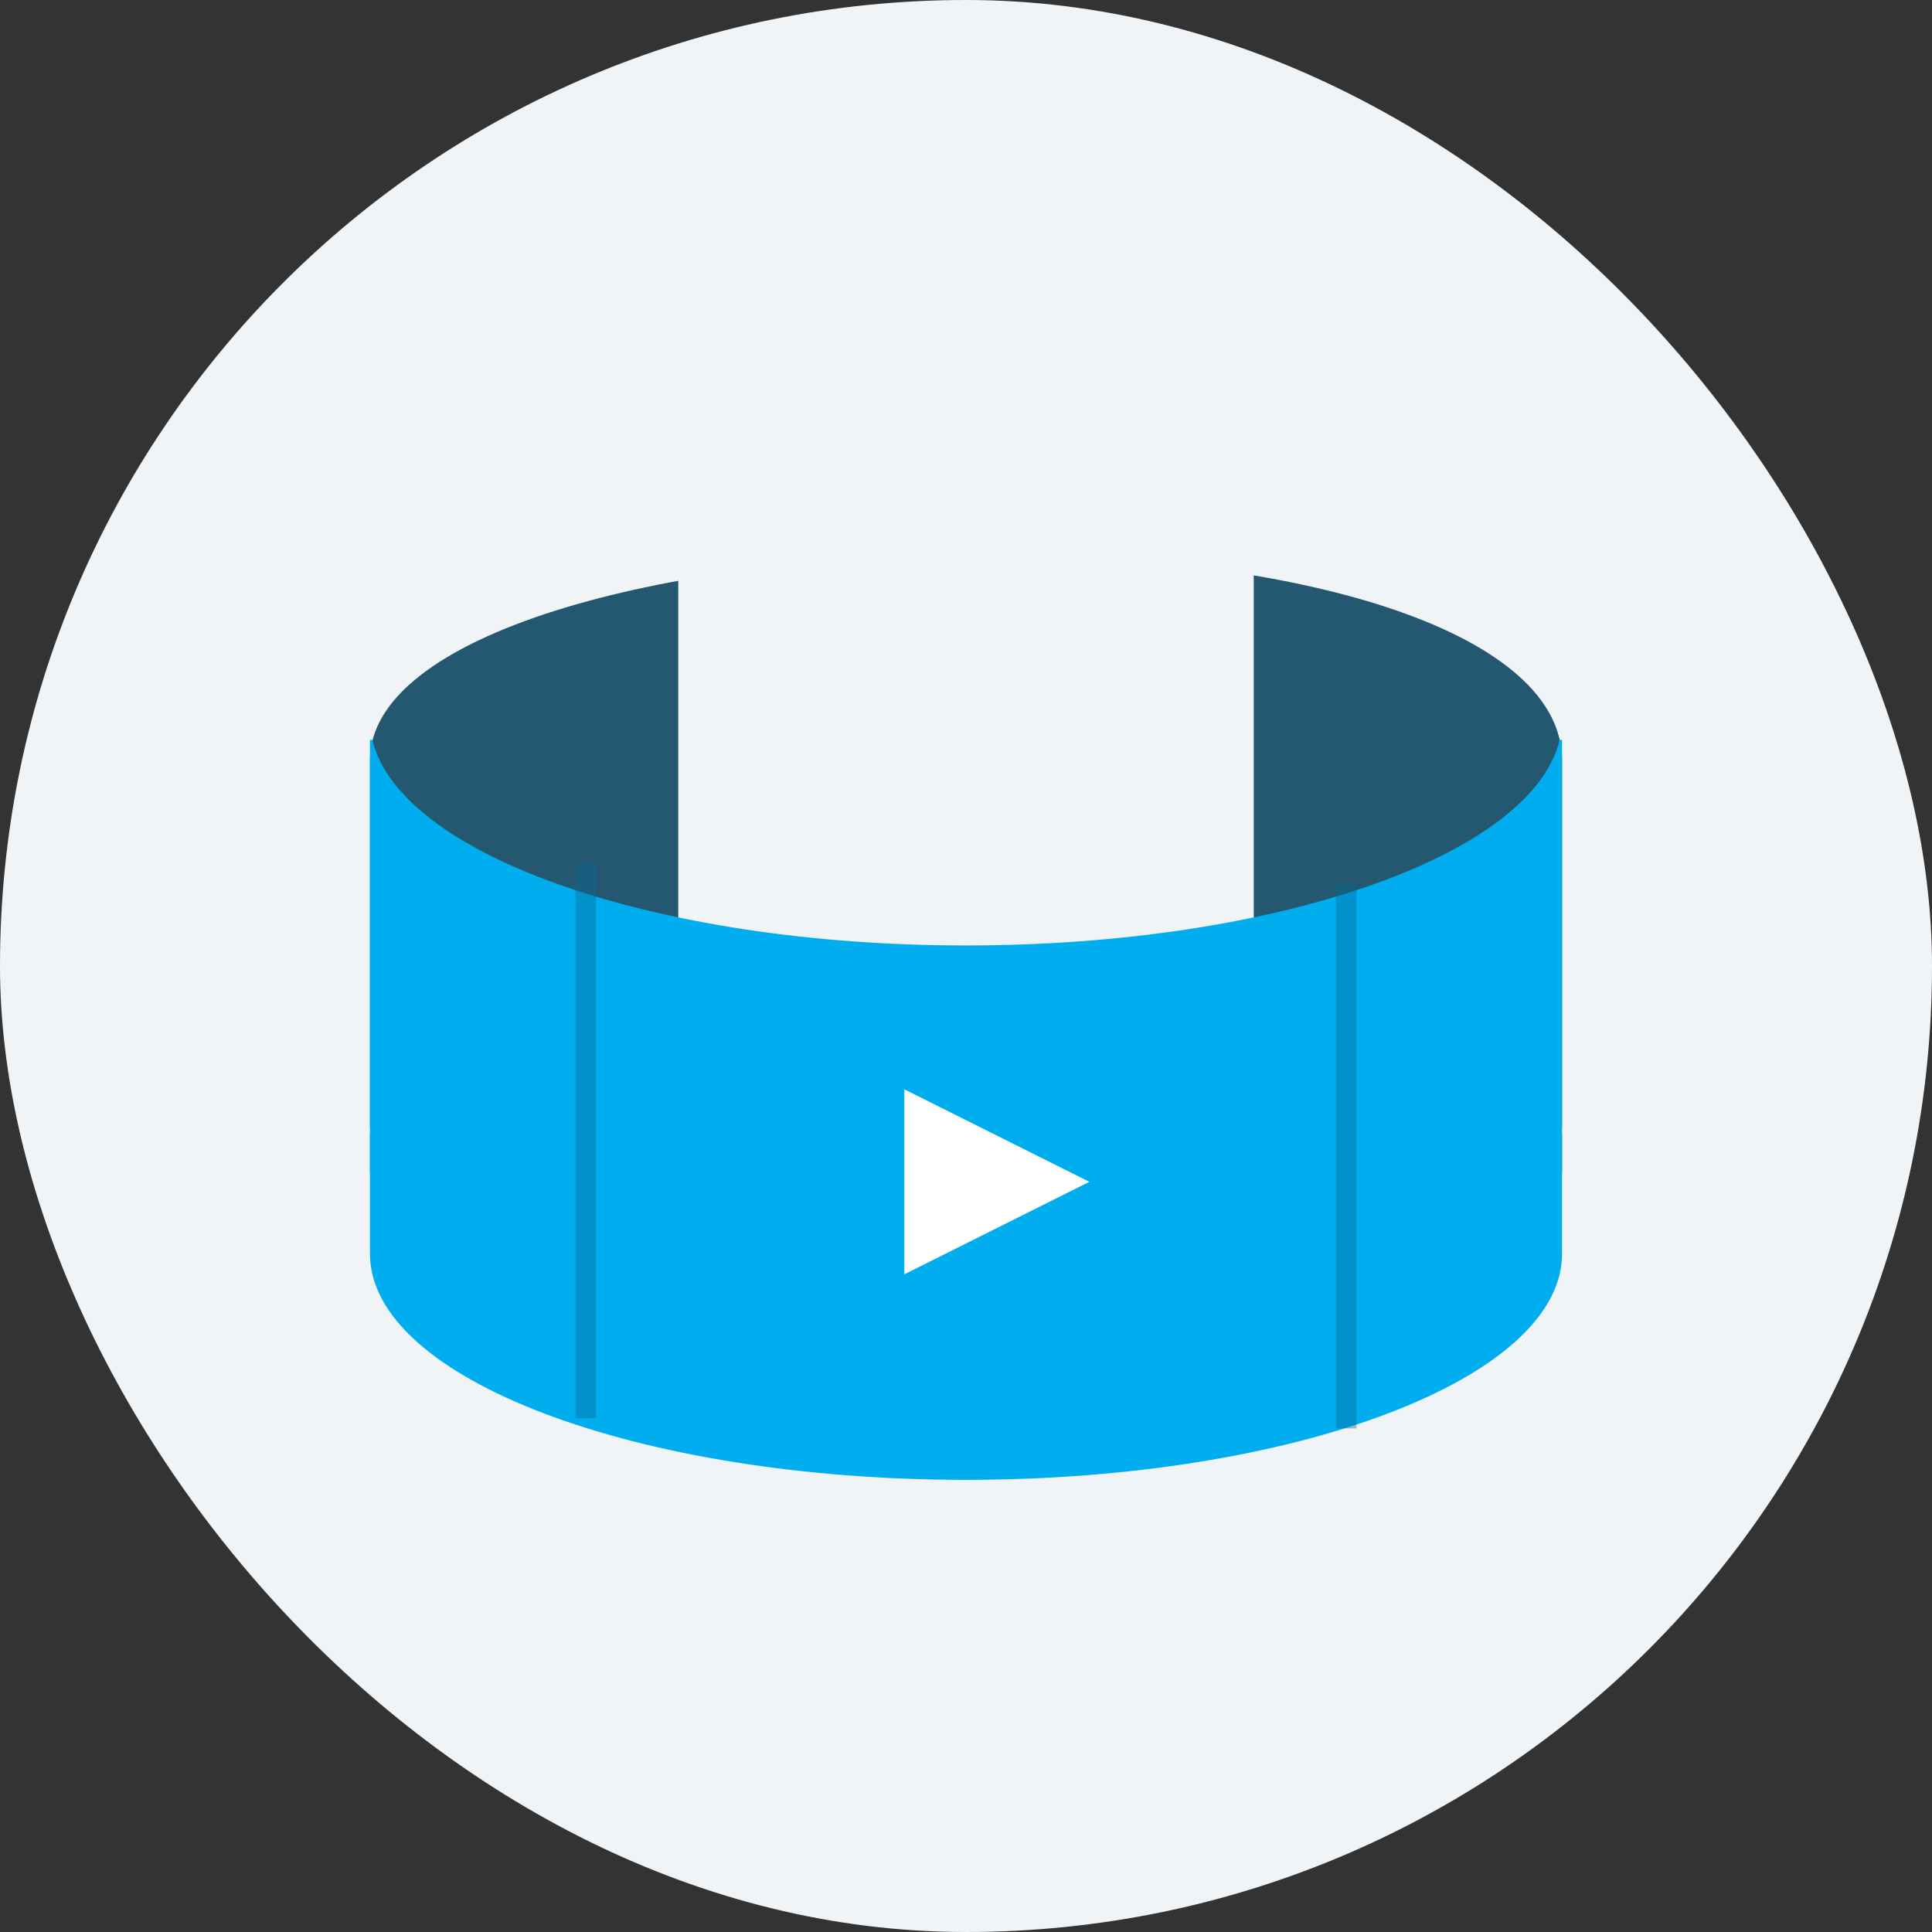
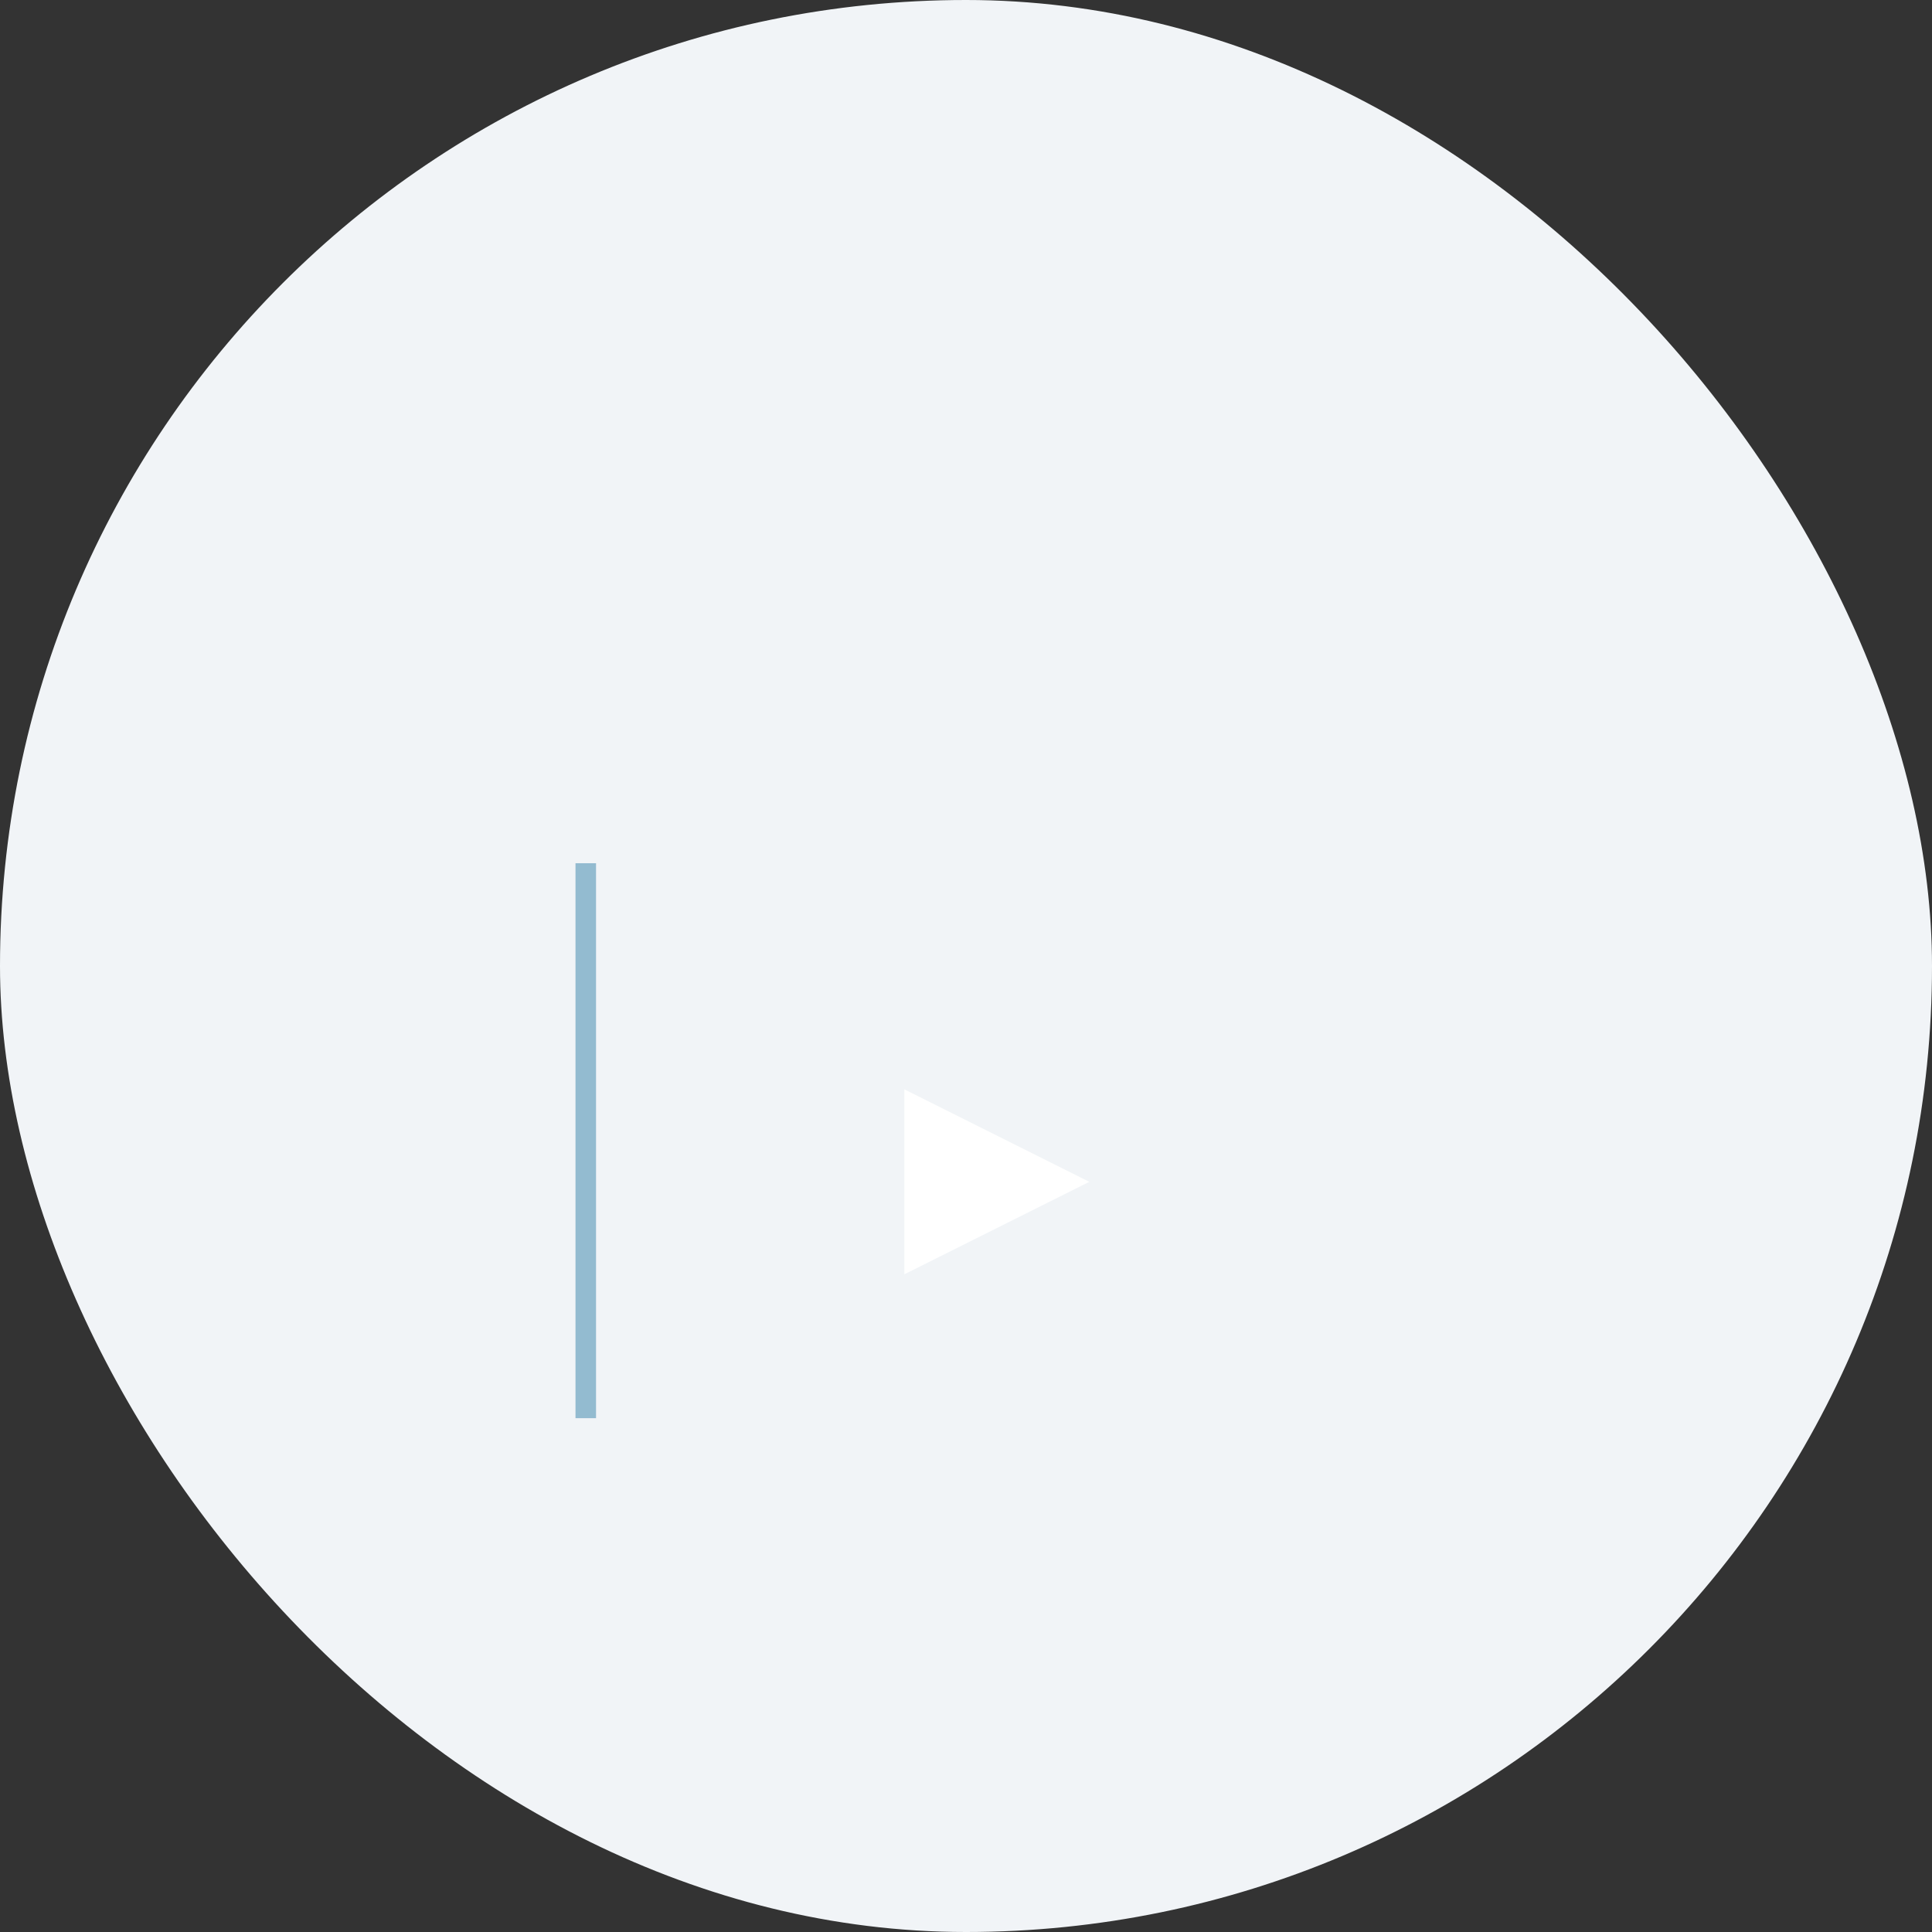
<svg xmlns="http://www.w3.org/2000/svg" width="94" height="94" viewBox="0 0 94 94" fill="none">
  <rect x="0" y="0" width="94" height="94" fill="#333333" stroke="none" />
  <rect width="94" height="94" rx="47" fill="#F1F4F7" />
-   <path fill-rule="evenodd" clip-rule="evenodd" d="M47.983 27C63.999 27 76 30.925 76 37V55C76 50.029 63.016 46 47 46C30.984 46 18 50.029 18 55V37C18 30.925 31.967 27 47.983 27ZM18.719 57H18V55C18 55.687 18.248 56.357 18.719 57ZM75.281 57C75.752 56.357 76 55.687 76 55V57H75.281Z" fill="#235870" />
  <path d="M33 26H61V47H33V26Z" fill="#F1F4F7" />
-   <path fill-rule="evenodd" clip-rule="evenodd" d="M18.118 36H18V61C18 67.075 30.984 72 47 72C63.016 72 76 67.075 76 61V36H75.882C74.55 41.606 62.128 46 47 46C31.872 46 19.45 41.606 18.118 36Z" fill="#00ADEF" />
  <path d="M44 53L53 57.5L44 62V53Z" fill="white" />
  <path opacity="0.4" d="M28.5 42L28.5 69" stroke="#076896" />
-   <path opacity="0.4" d="M65.5 43L65.5 69.5" stroke="#076896" />
</svg>